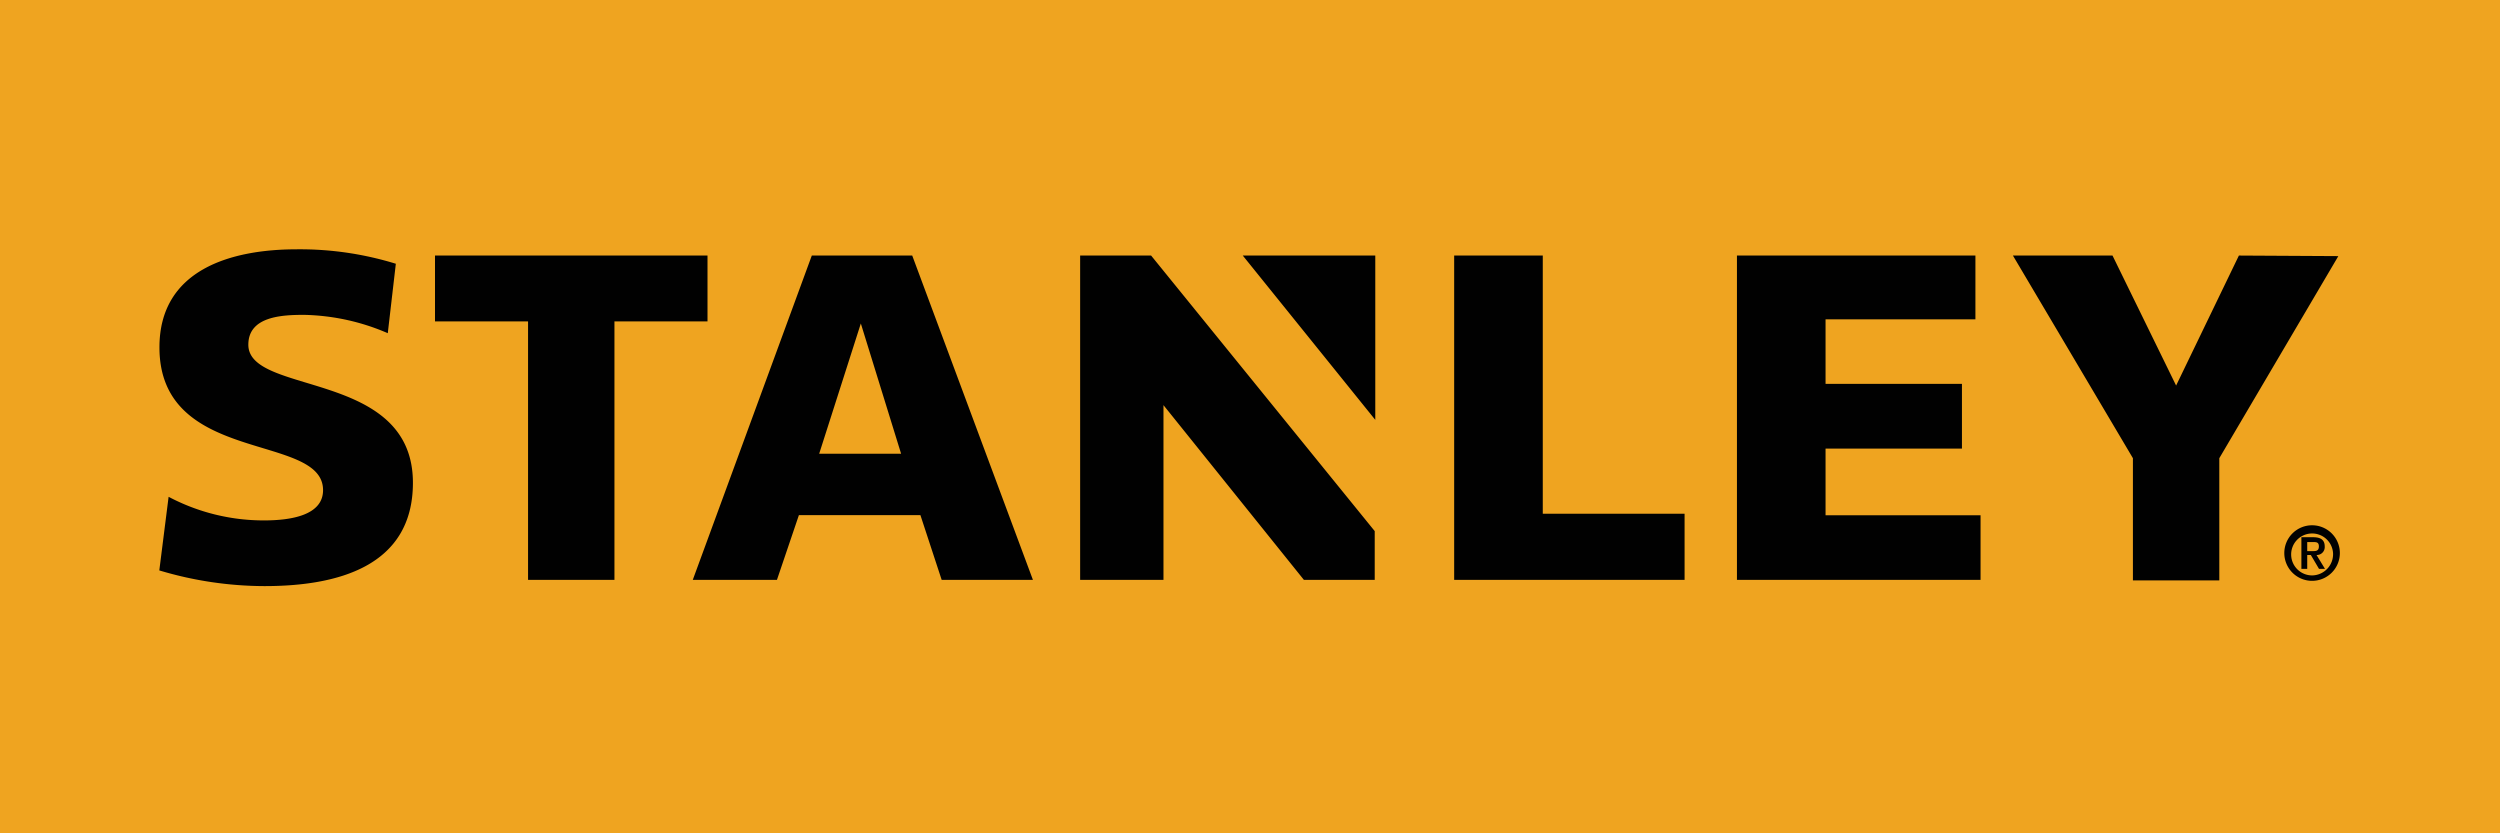
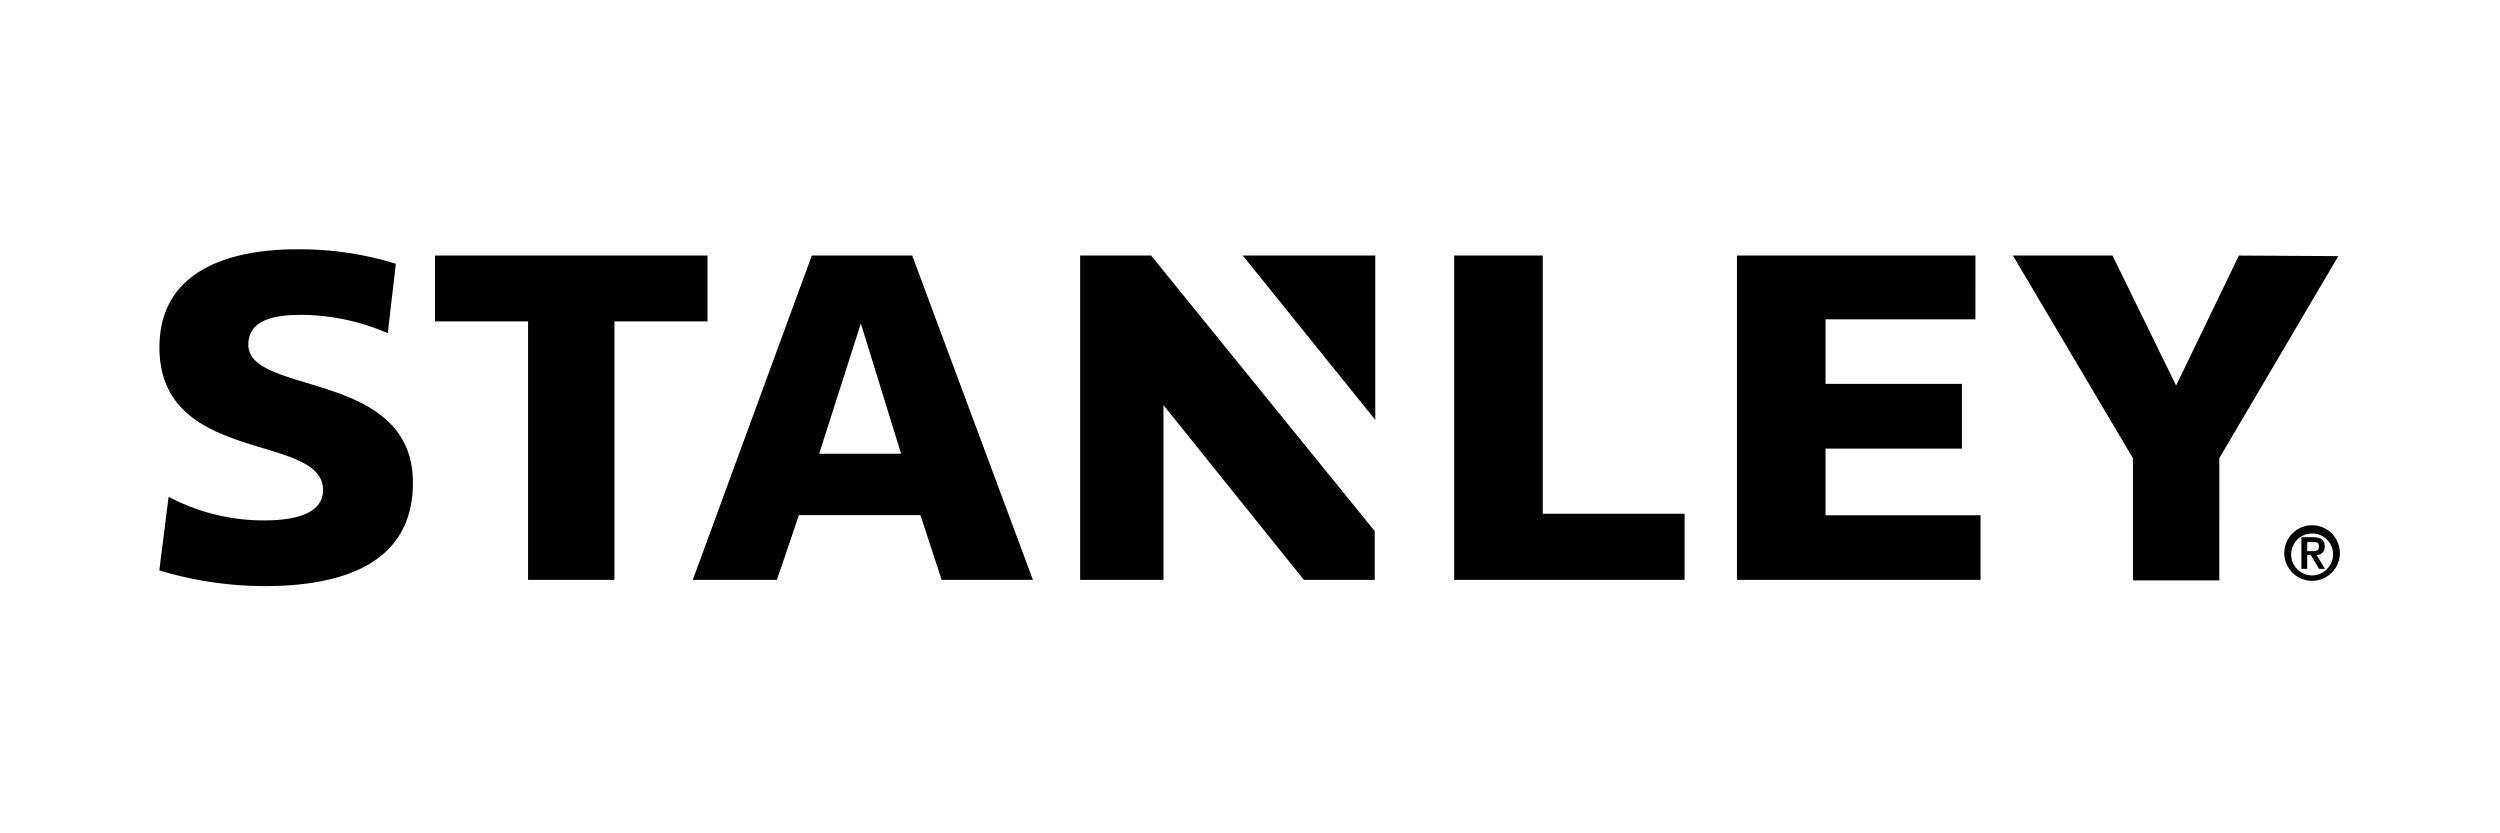
<svg xmlns="http://www.w3.org/2000/svg" viewBox="0 0 180 60">
-   <rect width="180" height="60" fill="#efa420" />
  <path d="M12.26,35.78a14.64,14.64,0,0,0,6.87,1.7c2,0,4.25-.39,4.25-2.18,0-4.16-11.78-1.78-11.78-10.28,0-5.62,5.19-7.06,9.88-7.06A23.42,23.42,0,0,1,28.62,19l-.58,5A15.92,15.92,0,0,0,22,22.68c-1.58,0-4,.11-4,2.15,0,3.68,11.85,1.78,11.85,9.94,0,6.06-5.49,7.44-10.68,7.44a26.48,26.48,0,0,1-7.58-1.13Zm38.8-17.37H31.44v4.74h6.7V41.76h6.22V23.15h6.7Zm110.26,0-4.52,9.36-4.58-9.36h-7.17L153.69,33v8.8h6.22V33l8.57-14.55Zm-83.43,0V41.76h6V29.18L94,41.76h5.1V38.25L83,18.41ZM99.14,30.24V18.41H89.6Zm32.42,2.07h9.82V27.65h-9.82V23h10.79V18.41H125.18V41.76h17.54V37.11H131.56v-4.8ZM111.2,18.41h-6.38V41.76h16.59V37H111.2ZM66.39,37.1H57.64l-1.58,4.66H50l8.57-23.35h7.23l8.69,23.35H67.92ZM65,32.68,62.1,23.3l-3,9.38Z" transform="translate(-0.12 -0.01)" fill="#010101" />
  <path d="M164.59,39.83a2,2,0,1,1,2,2A2,2,0,0,1,164.59,39.83Zm3.51,0a1.51,1.51,0,1,0-1.51,1.61A1.53,1.53,0,0,0,168.1,39.83Zm-2.28-1.14h.84c.55,0,.84.19.84.67a.57.57,0,0,1-.59.61l.61,1h-.43l-.59-1h-.26v1h-.42V38.69Zm.42,1h.37c.25,0,.47,0,.47-.34s-.24-.31-.46-.31h-.38v.65Z" transform="translate(-0.12 -0.01)" fill="#010101" />
</svg>